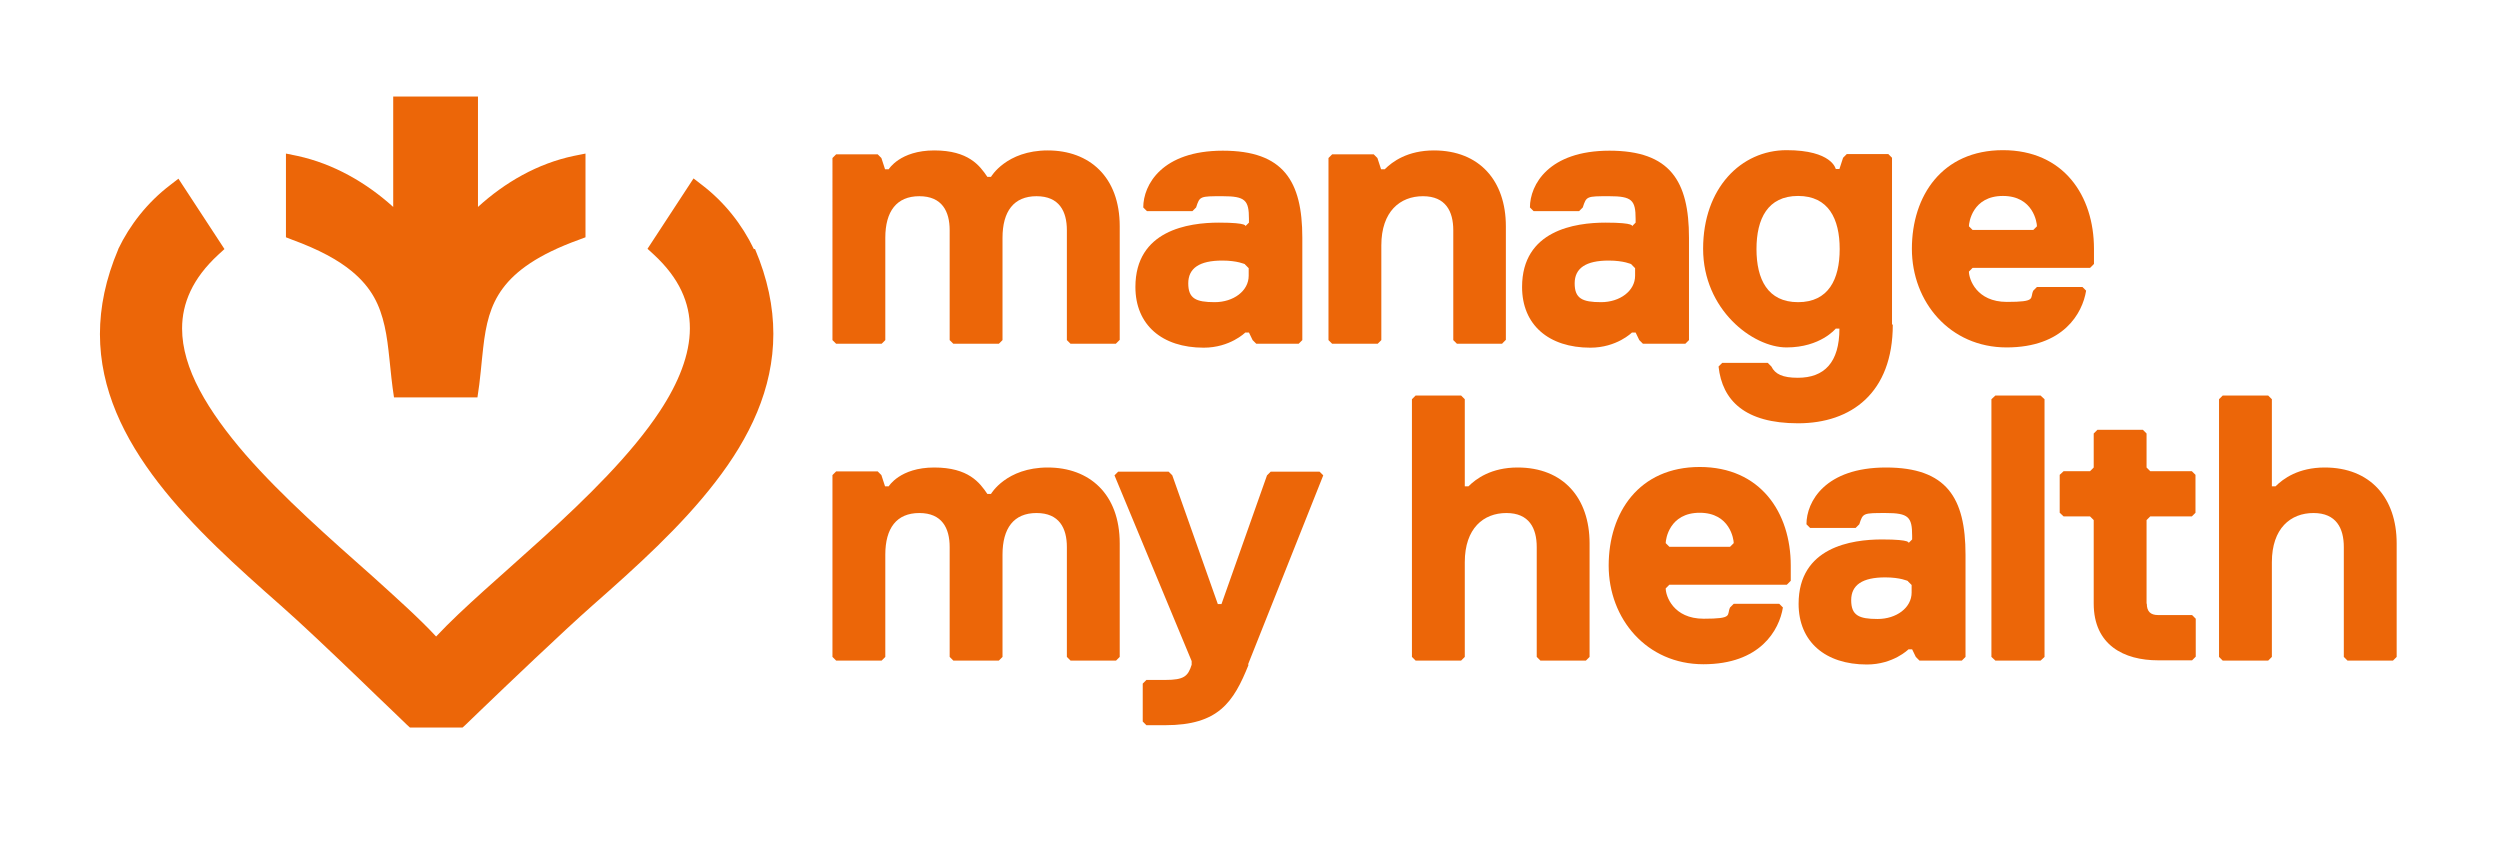
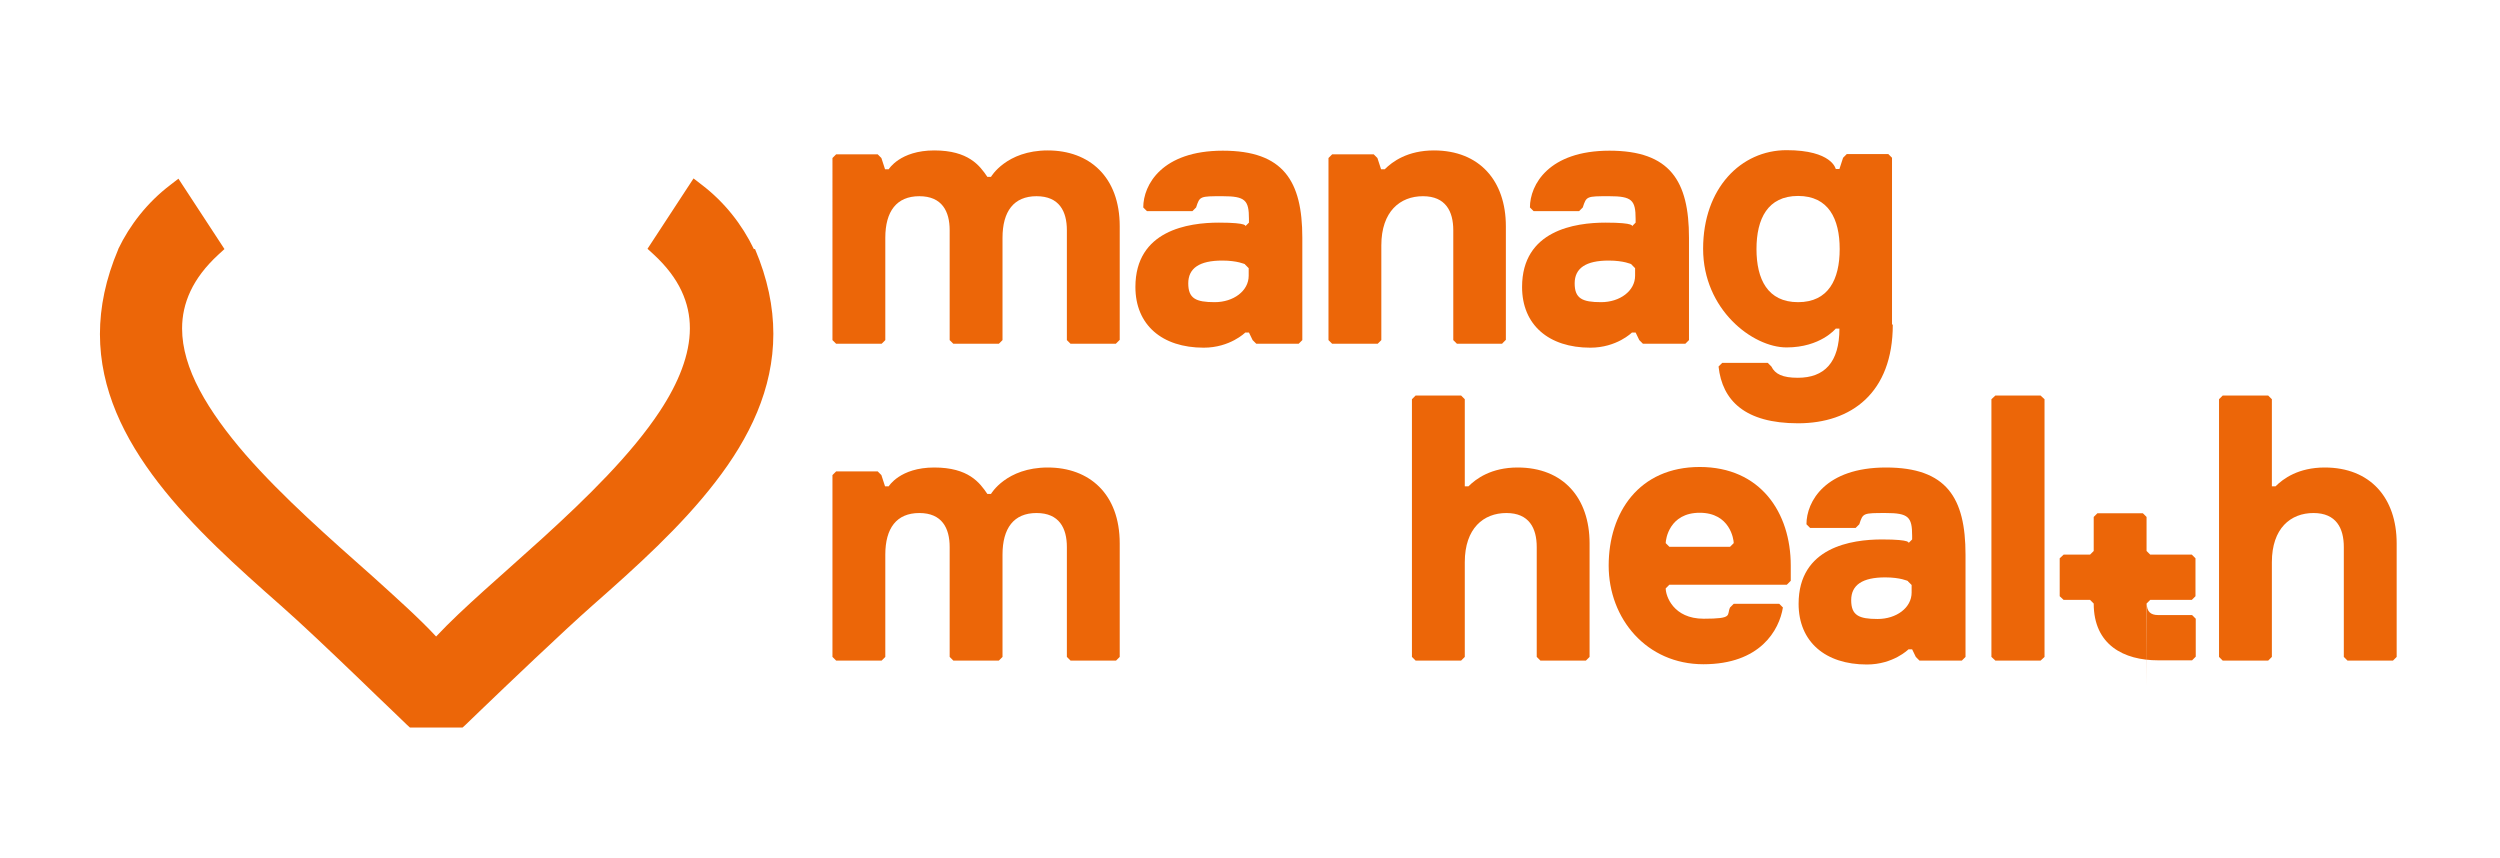
<svg xmlns="http://www.w3.org/2000/svg" id="Layer_1" version="1.1" viewBox="0 0 955.6 327.8">
  <defs>
    <style>
      .st0 {
        fill: #ec6608;
      }
    </style>
  </defs>
  <g>
    <path class="st0" d="M426.6,131.4h-17.4l-1.4-1.4v-42c0-7.2-2.9-13-11.6-13s-13,5.8-13,15.9v39.1l-1.4,1.4h-17.4l-1.4-1.4v-42c0-7.2-2.9-13-11.6-13s-13,5.8-13,15.9v39.1l-1.4,1.4h-17.4l-1.4-1.4V60.4l1.4-1.4h15.9l1.4,1.4,1.4,4.3h1.4s4.3-7.2,17.4-7.2,17.4,5.8,20.3,10.1h1.4s5.8-10.1,21.7-10.1,27.5,10.1,27.5,29v43.4l-1.4,1.4Z" />
    <path class="st0" d="M475.9,101s-2.9-1.4-8.7-1.4c-8.7,0-13,2.9-13,8.7s2.9,7.2,10.1,7.2,13-4.3,13-10.1v-2.9l-1.4-1.4ZM496.1,131.4h-15.9l-1.4-1.4-1.4-2.9h-1.4s-5.8,5.8-15.9,5.8c-15.9,0-26.1-8.7-26.1-23.2,0-21.7,20.3-24.6,31.9-24.6s10.1,1.4,10.1,1.4l1.4-1.4v-1.4c0-7.2-1.4-8.7-10.1-8.7s-8.7,0-10.1,4.3l-1.4,1.4h-17.4l-1.4-1.4c0-8.7,7.2-21.7,30.4-21.7s30.4,11.6,30.4,33.3v39.1l-1.4,1.4Z" />
    <path class="st0" d="M574.3,131.4h-17.4l-1.4-1.4v-42c0-7.2-2.9-13-11.6-13s-15.9,5.8-15.9,18.8v36.2l-1.4,1.4h-17.4l-1.4-1.4V60.4l1.4-1.4h15.9l1.4,1.4,1.4,4.3h1.4c2.9-2.9,8.7-7.2,18.8-7.2,17.4,0,27.5,11.6,27.5,29v43.4l-1.4,1.4Z" />
    <path class="st0" d="M623.6,101s-2.9-1.4-8.7-1.4c-8.7,0-13,2.9-13,8.7s2.9,7.2,10.1,7.2,13-4.3,13-10.1v-2.9l-1.4-1.4ZM643.9,131.4h-15.9l-1.4-1.4-1.4-2.9h-1.4s-5.8,5.8-15.9,5.8c-15.9,0-26.1-8.7-26.1-23.2,0-21.7,20.3-24.6,31.9-24.6s10.1,1.4,10.1,1.4l1.4-1.4v-1.4c0-7.2-1.4-8.7-10.1-8.7s-8.7,0-10.1,4.3l-1.4,1.4h-17.4l-1.4-1.4c0-8.7,7.2-21.7,30.4-21.7s30.4,11.6,30.4,33.3v39.1l-1.4,1.4Z" />
    <path class="st0" d="M687.3,115.5c11.6,0,15.9-8.7,15.9-20.3s-4.3-20.3-15.9-20.3-15.9,8.7-15.9,20.3,4.3,20.3,15.9,20.3M723.5,124.1c0,26.1-15.9,37.7-36.2,37.7s-29-8.7-30.4-21.7l1.4-1.4h17.4l1.4,1.4c1.4,2.9,4.3,4.3,10.1,4.3,10.1,0,15.9-5.8,15.9-18.8h-1.4s-5.8,7.2-18.8,7.2-31.9-14.5-31.9-37.7,14.5-37.7,31.9-37.7,18.8,7.2,18.8,7.2h1.4l1.4-4.3,1.4-1.4h15.9l1.4,1.4v63.7Z" />
-     <path class="st0" d="M778.6,86.5c0-1.4-1.4-11.6-13-11.6s-13,10.1-13,11.6l1.4,1.4h23.2l1.4-1.4ZM800.3,101l-1.4,1.4h-44.9l-1.4,1.4c0,2.9,2.9,11.6,14.5,11.6s8.7-1.4,10.1-4.3l1.4-1.4h17.4l1.4,1.4c-1.4,8.7-8.7,21.7-30.4,21.7s-36.2-17.4-36.2-37.7,11.6-37.7,34.8-37.7,34.8,17.4,34.8,37.7v5.8Z" />
    <path class="st0" d="M426.6,252.5h-17.4l-1.4-1.4v-42c0-7.2-2.9-13-11.6-13s-13,5.8-13,15.9v39.1l-1.4,1.4h-17.4l-1.4-1.4v-42c0-7.2-2.9-13-11.6-13s-13,5.8-13,15.9v39.1l-1.4,1.4h-17.4l-1.4-1.4v-69.5l1.4-1.4h15.9l1.4,1.4,1.4,4.3h1.4s4.3-7.2,17.4-7.2,17.4,5.8,20.3,10.1h1.4s5.8-10.1,21.7-10.1,27.5,10.1,27.5,29v43.4l-1.4,1.4Z" />
-     <path class="st0" d="M477.3,254c-5.8,14.5-11.6,23.2-31.9,23.2h-7.2l-1.4-1.4v-14.5l1.4-1.4h7.2c7.2,0,8.7-1.4,10.1-5.8v-1.4l-29.5-71,1.4-1.4h19.3l1.4,1.4,17.4,49.2h1.4l17.4-49.2,1.4-1.4h18.7l1.4,1.4-28.8,72.4Z" />
    <path class="st0" d="M606.2,252.5h-17.4l-1.4-1.4v-42c0-7.2-2.9-13-11.6-13s-15.9,5.8-15.9,18.8v36.2l-1.4,1.4h-17.4l-1.4-1.4v-98.5l1.4-1.4h17.4l1.4,1.4v33.3h1.4c2.9-2.9,8.7-7.2,18.8-7.2,17.4,0,27.5,11.6,27.5,29v43.4l-1.4,1.4Z" />
    <path class="st0" d="M662.7,207.6c0-1.4-1.4-11.6-13-11.6s-13,10.1-13,11.6l1.4,1.4h23.2l1.4-1.4ZM684.4,222.1l-1.4,1.4h-44.9l-1.4,1.4c0,2.9,2.9,11.6,14.5,11.6s8.7-1.4,10.1-4.3l1.4-1.4h17.4l1.4,1.4c-1.4,8.7-8.7,21.7-30.4,21.7s-36.2-17.4-36.2-37.7,11.6-37.7,34.8-37.7,34.8,17.4,34.8,37.7v5.8Z" />
    <path class="st0" d="M729.3,222.1s-2.9-1.4-8.7-1.4c-8.7,0-13,2.9-13,8.7s2.9,7.2,10.1,7.2,13-4.3,13-10.1v-2.9l-1.4-1.4ZM749.6,252.5h-15.9l-1.4-1.4-1.4-2.9h-1.4s-5.8,5.8-15.9,5.8c-15.9,0-26.1-8.7-26.1-23.2,0-21.7,20.3-24.6,31.9-24.6s10.1,1.4,10.1,1.4l1.4-1.4v-1.4c0-7.2-1.4-8.7-10.1-8.7s-8.7,0-10.1,4.3l-1.4,1.4h-17.4l-1.4-1.4c0-8.7,7.2-21.7,30.4-21.7s30.4,11.6,30.4,33.3v39.1l-1.4,1.4Z" />
  </g>
  <polygon class="st0" points="780 252.5 762.7 252.5 761.2 251.1 761.2 152.6 762.7 151.2 780 151.2 781.5 152.6 781.5 251.1 780 252.5" />
  <g>
-     <path class="st0" d="M820.6,230.8c0,2.9,1.4,4.3,4.3,4.3h13l1.4,1.4v14.5l-1.4,1.4h-13c-13,0-24.6-5.8-24.6-21.7v-31.9l-1.4-1.4h-10.1l-1.5-1.4v-14.5l1.5-1.4h10.1l1.4-1.4v-13l1.4-1.4h17.4l1.4,1.4v13l1.4,1.4h15.9l1.4,1.4v14.5l-1.4,1.4h-15.9l-1.4,1.4v31.9Z" />
+     <path class="st0" d="M820.6,230.8c0,2.9,1.4,4.3,4.3,4.3h13l1.4,1.4v14.5l-1.4,1.4h-13c-13,0-24.6-5.8-24.6-21.7l-1.4-1.4h-10.1l-1.5-1.4v-14.5l1.5-1.4h10.1l1.4-1.4v-13l1.4-1.4h17.4l1.4,1.4v13l1.4,1.4h15.9l1.4,1.4v14.5l-1.4,1.4h-15.9l-1.4,1.4v31.9Z" />
    <path class="st0" d="M914.7,252.5h-17.4l-1.4-1.4v-42c0-7.2-2.9-13-11.6-13s-15.9,5.8-15.9,18.8v36.2l-1.4,1.4h-17.4l-1.4-1.4v-98.5l1.4-1.4h17.4l1.4,1.4v33.3h1.4c2.9-2.9,8.7-7.2,18.8-7.2,17.4,0,27.5,11.6,27.5,29v43.4l-1.4,1.4Z" />
    <path class="st0" d="M288.1,95.2h0c0,0,0-.1,0-.1-4.4-9.2-11.2-17.9-19.9-24.5l-3.1-2.4-17.6,26.9,2.3,2.1c5,4.6,8.5,9.3,10.7,14,2.2,4.7,3.2,9.4,3.2,14.3,0,10-4.3,20.8-11.5,31.7-10.8,16.4-27.9,33.1-44.7,48.4-15.5,14.1-30.7,26.9-40.8,37.7-6.4-6.9-15-14.6-24.3-23-16-14.2-34.3-30.2-48.6-46.6-7.1-8.2-13.2-16.5-17.5-24.6-4.3-8.1-6.7-16-6.7-23.5,0-4.9,1-9.6,3.2-14.3,2.2-4.7,5.7-9.4,10.7-14l2.3-2.1-17.6-26.9-3.1,2.4c-8.7,6.6-15.5,15.3-19.9,24.5h0s0,.1,0,.1c-4.8,11.3-7,22.1-7,32.4,0,21.1,9.2,39.8,22.3,56.8,13.1,17,30.3,32.4,47,47.1,7.3,6.4,19.3,17.8,29.5,27.6,5.1,4.9,9.7,9.4,13.1,12.6,3.4,3.3,5.5,5.3,5.5,5.3l1.1,1h20.1c0,0,1.1-1,1.1-1,0,0,2.1-2,5.5-5.3,10.2-9.8,32.1-30.7,43.1-40.4,16.7-14.7,33.8-30.1,46.9-47.1,13.1-16.9,22.2-35.6,22.2-56.7,0-10.3-2.2-21.1-7-32.4" />
-     <path class="st0" d="M134.5,103.7c7.7,6.4,10.7,13,12.5,20.9,1.8,7.9,2,17.1,3.6,27.3h31.9c1.1-6.8,1.5-13.1,2.2-19,1-8.8,2.6-16.1,7.5-22.7,4.9-6.6,13.4-12.9,29.2-18.6l2.4-.9v-32c0,0-4.5.9-4.5.9-13.8,2.9-26.3,10.1-36.6,19.5v-42.2h-32.4v42.2c-10.3-9.3-22.8-16.5-36.6-19.5l-4.4-.9v32c0,0,2.3.9,2.3.9,10.4,3.8,17.7,7.8,22.9,12.1" />
  </g>
</svg>